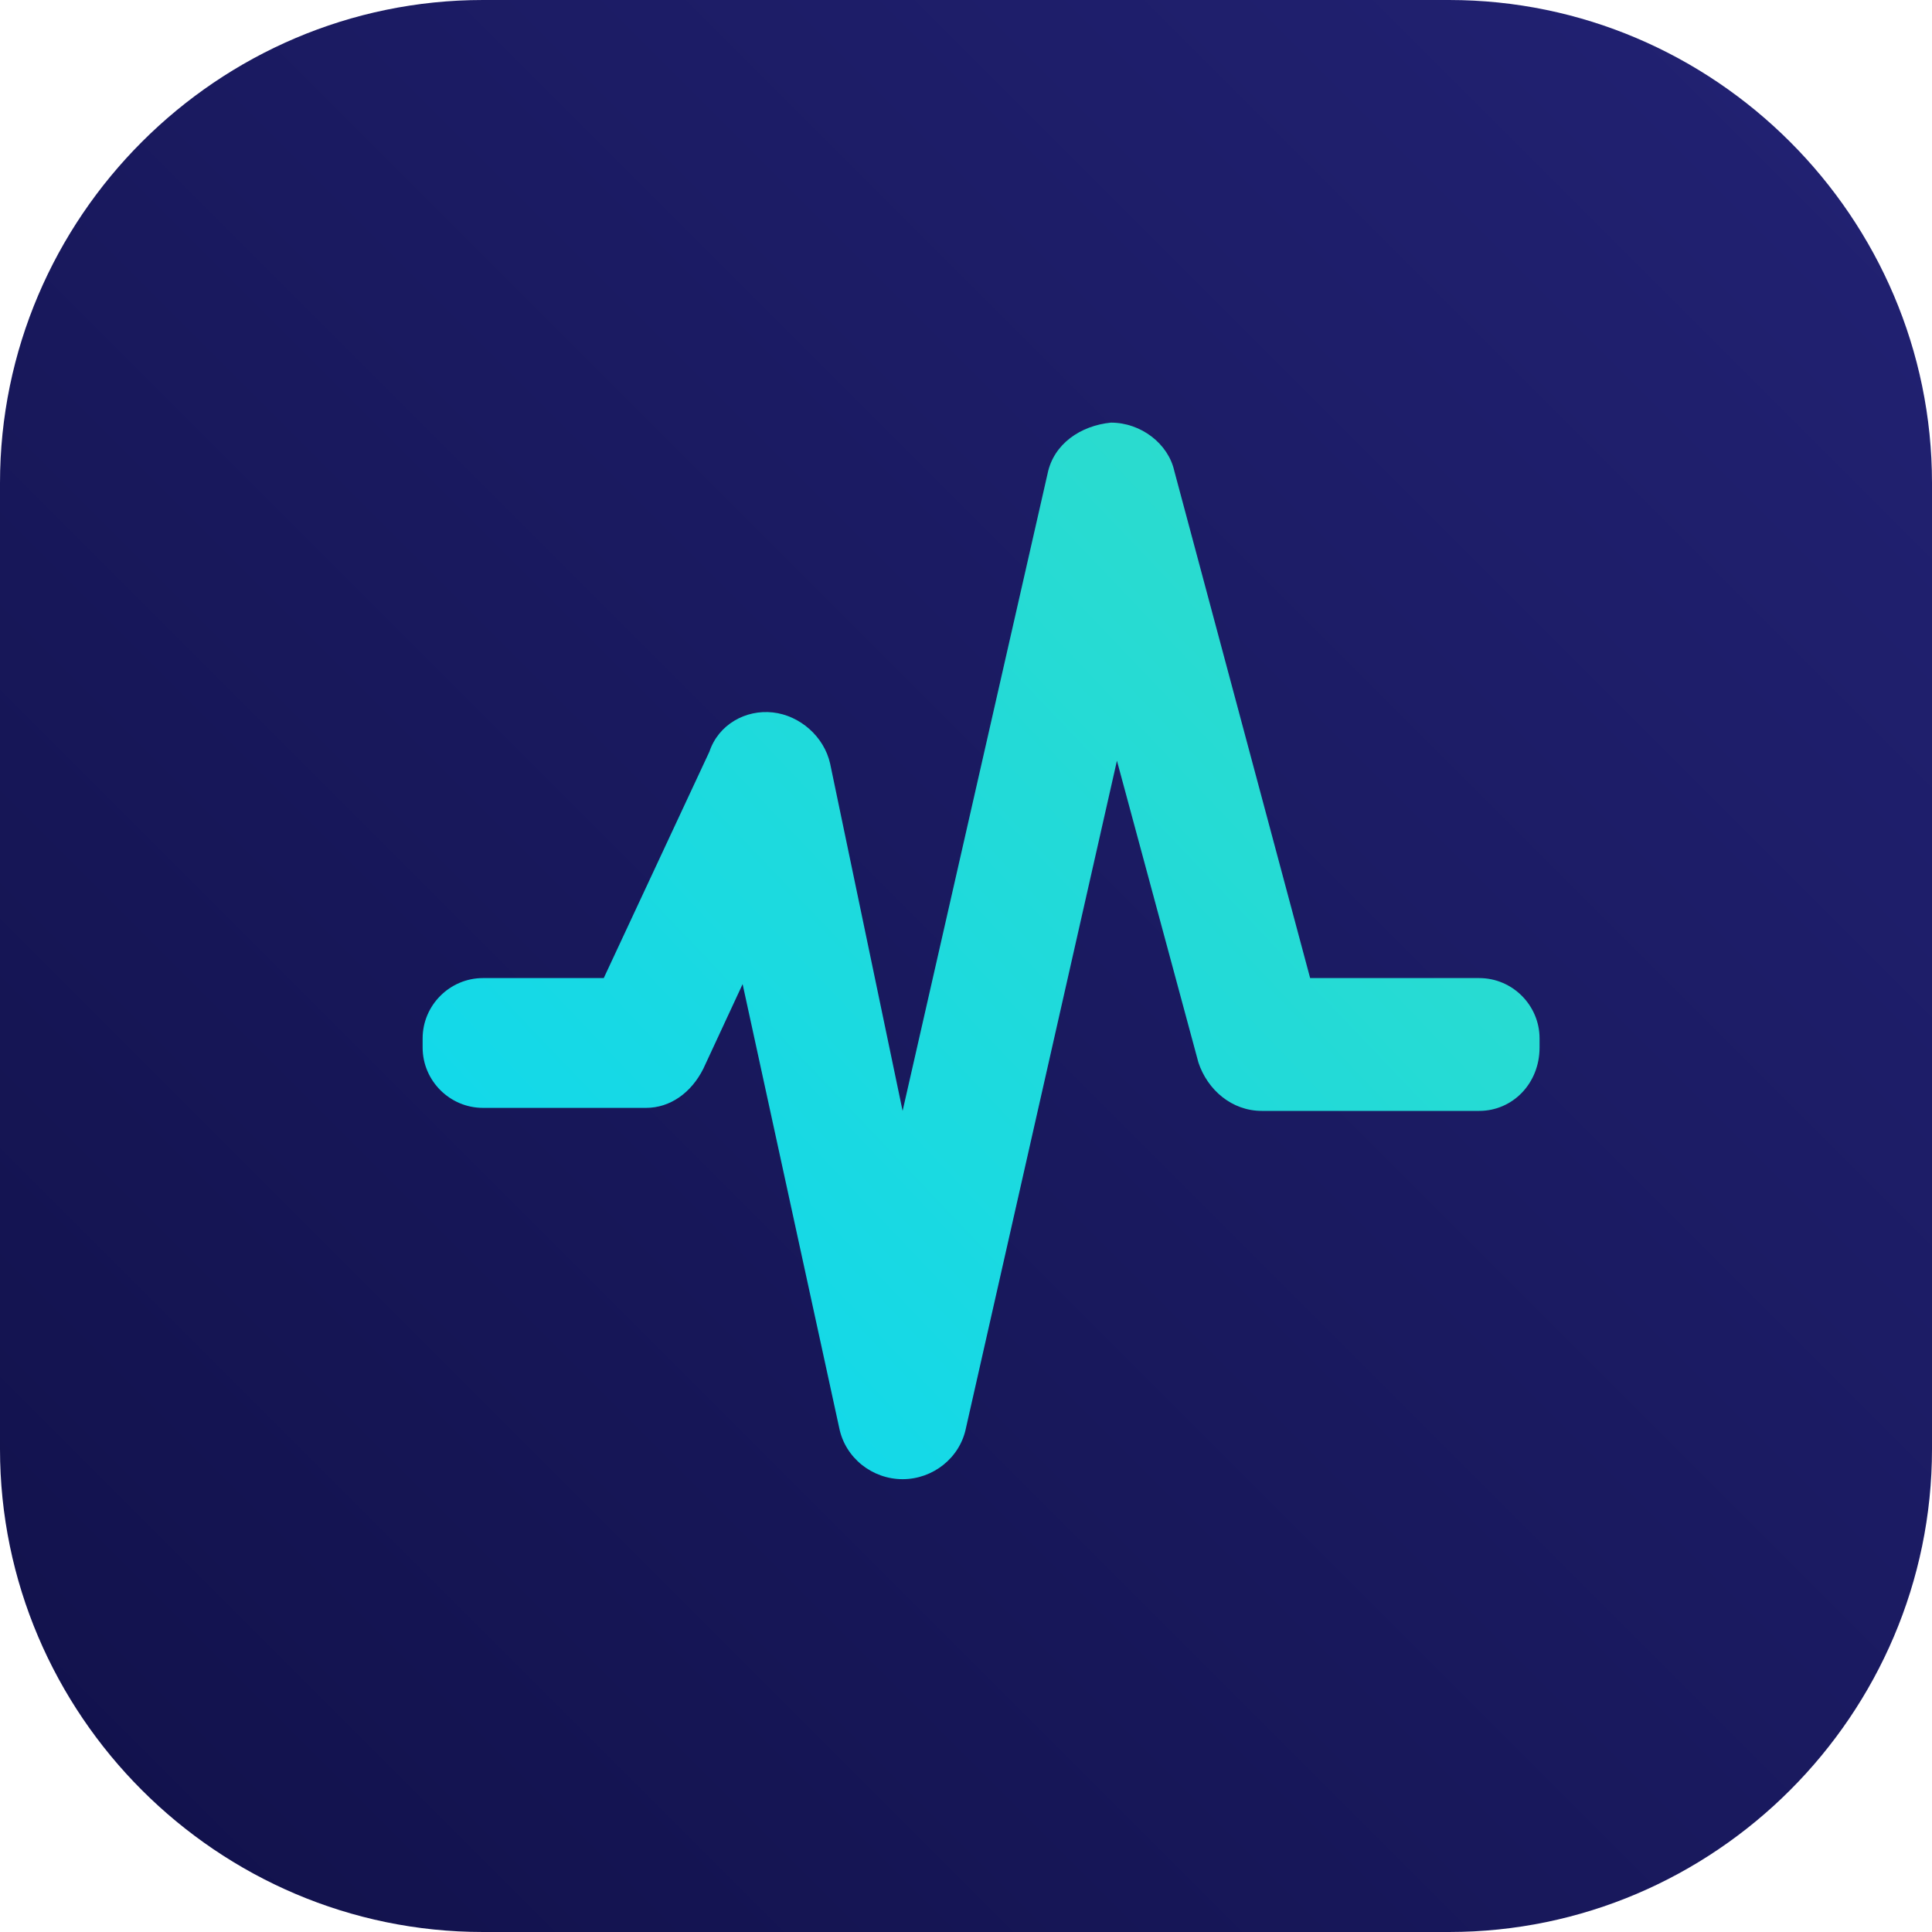
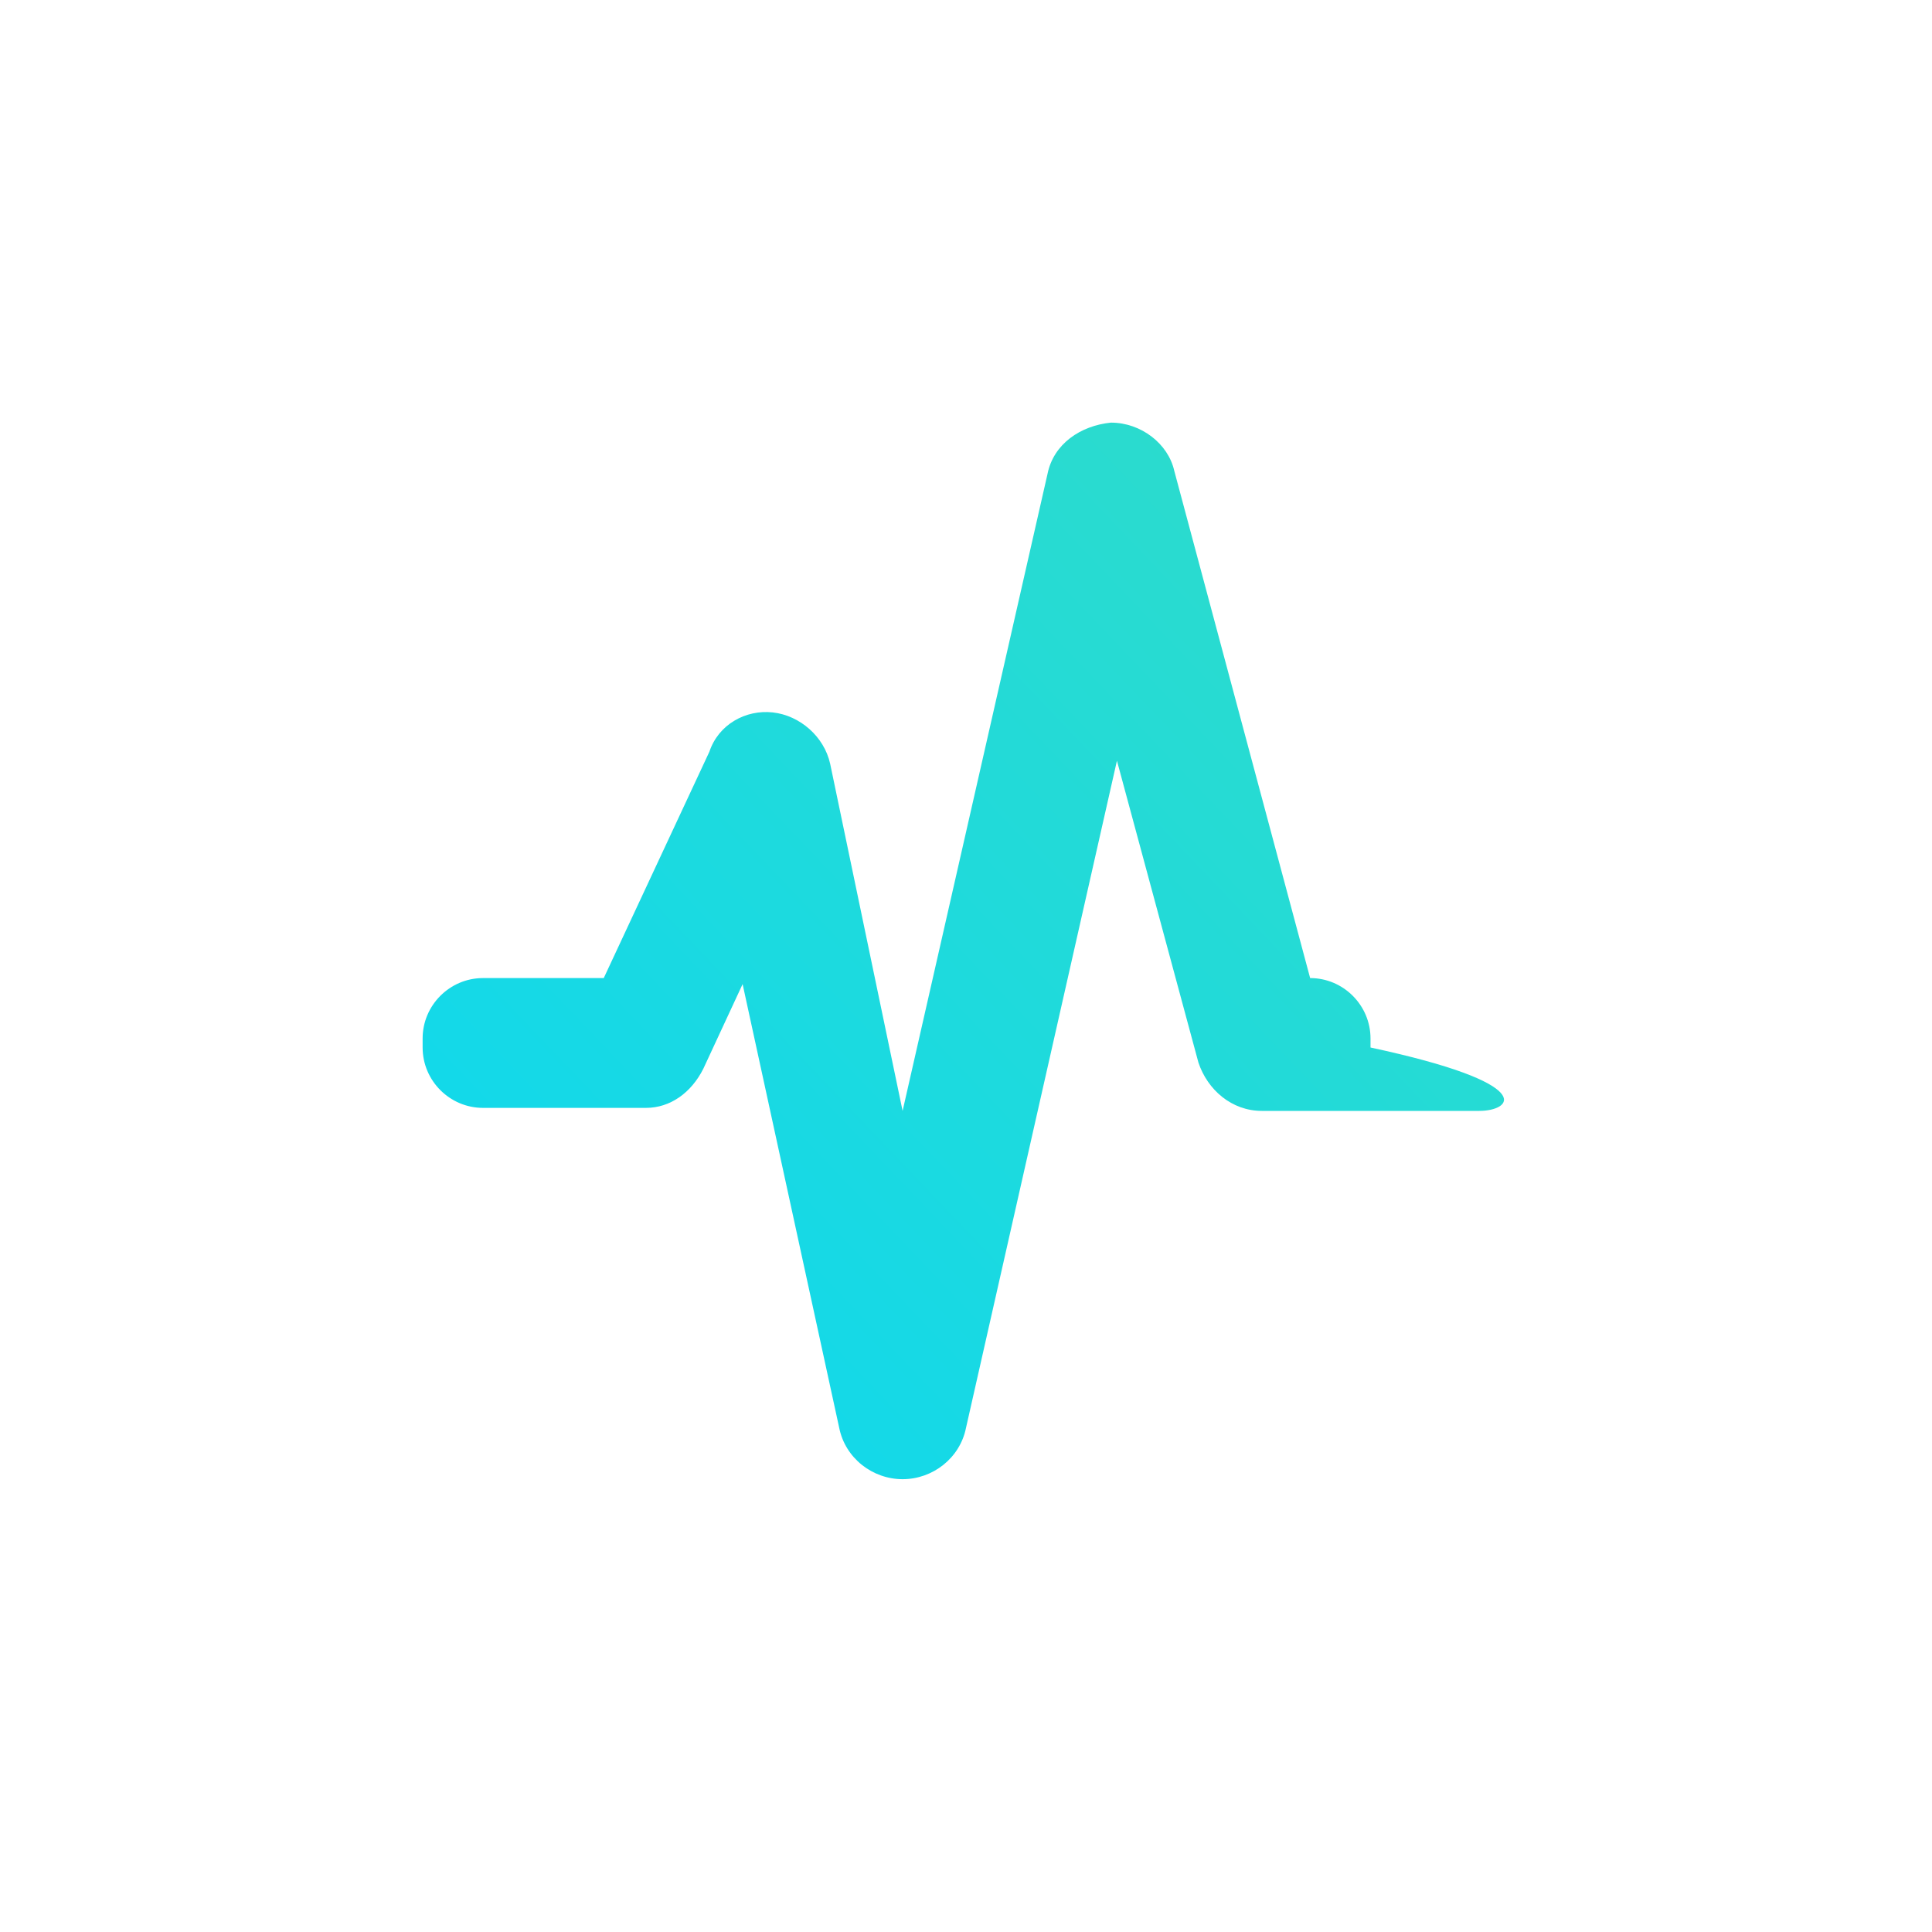
<svg xmlns="http://www.w3.org/2000/svg" version="1.1" id="Ebene_1" x="0px" y="0px" viewBox="0 0 64 64" style="enable-background:new 0 0 64 64;" xml:space="preserve">
  <style type="text/css">
	.st0{fill-rule:evenodd;clip-rule:evenodd;fill:url(#Rectangle_00000044885167913247845410000009795797356727376802_);}
	.st1{fill-rule:evenodd;clip-rule:evenodd;fill:url(#Path_00000078762508055547552370000010554534169920891055_);}
</style>
  <g id="Apps">
    <g id="apps" transform="translate(-1161, -528)">
      <g id="box" transform="translate(200, 517)">
        <g transform="translate(826, 0)">
          <g id="product_x2F_compliance_x2F_monitor-negativ" transform="translate(155, 31)">
            <g id="_x30_3-Monitor">
              <linearGradient id="Rectangle_00000096021242519857067010000006423406462457571738_" gradientUnits="userSpaceOnUse" x1="-284.109" y1="227.942" x2="-285.109" y2="226.942" gradientTransform="matrix(64 0 0 -64 18227 14568.268)">
                <stop offset="0" style="stop-color:#222274" />
                <stop offset="1" style="stop-color:#11114A" />
              </linearGradient>
-               <path id="Rectangle" style="fill-rule:evenodd;clip-rule:evenodd;fill:url(#Rectangle_00000096021242519857067010000006423406462457571738_);" d="        M-4-20h32c8.8,0,16,7.2,16,16v32c0,8.8-7.2,16-16,16H-4c-8.8,0-16-7.2-16-16V-4C-20-12.8-12.8-20-4-20z" />
              <linearGradient id="Path_00000010999072892164934010000007365720009226966939_" gradientUnits="userSpaceOnUse" x1="-280.87" y1="226.022" x2="-282.586" y2="224.489" gradientTransform="matrix(37 0 0 -35 10438 7896.74)">
                <stop offset="0" style="stop-color:#3EDDB8" />
                <stop offset="1" style="stop-color:#00D7FF" />
              </linearGradient>
-               <path id="Path" style="fill-rule:evenodd;clip-rule:evenodd;fill:url(#Path_00000010999072892164934010000007365720009226966939_);" d="        M29,16.8h-7.2l0,0c-1,0-1.8-0.7-2.1-1.6L17,5.2L12,27.3c-0.2,1-1.1,1.7-2.1,1.7s-1.9-0.7-2.1-1.7L4.6,12.6l-1.3,2.8        c-0.4,0.8-1.1,1.3-1.9,1.3H-4c-1.1,0-2-0.9-2-2v-0.3c0-1.1,0.9-2,2-2h4l0,0l3.5-7.5C3.8,4,4.7,3.5,5.6,3.6        c0.9,0.1,1.7,0.8,1.9,1.7l2.4,11.5l4.8-21.1c0.2-1,1.1-1.6,2.1-1.7c1,0,1.9,0.7,2.1,1.6l4.5,16.8H29c1.1,0,2,0.9,2,2v0.3        C31,15.9,30.1,16.8,29,16.8z" />
+               <path id="Path" style="fill-rule:evenodd;clip-rule:evenodd;fill:url(#Path_00000010999072892164934010000007365720009226966939_);" d="        M29,16.8h-7.2l0,0c-1,0-1.8-0.7-2.1-1.6L17,5.2L12,27.3c-0.2,1-1.1,1.7-2.1,1.7s-1.9-0.7-2.1-1.7L4.6,12.6l-1.3,2.8        c-0.4,0.8-1.1,1.3-1.9,1.3H-4c-1.1,0-2-0.9-2-2v-0.3c0-1.1,0.9-2,2-2h4l0,0l3.5-7.5C3.8,4,4.7,3.5,5.6,3.6        c0.9,0.1,1.7,0.8,1.9,1.7l2.4,11.5l4.8-21.1c0.2-1,1.1-1.6,2.1-1.7c1,0,1.9,0.7,2.1,1.6l4.5,16.8c1.1,0,2,0.9,2,2v0.3        C31,15.9,30.1,16.8,29,16.8z" />
            </g>
          </g>
        </g>
      </g>
    </g>
  </g>
</svg>